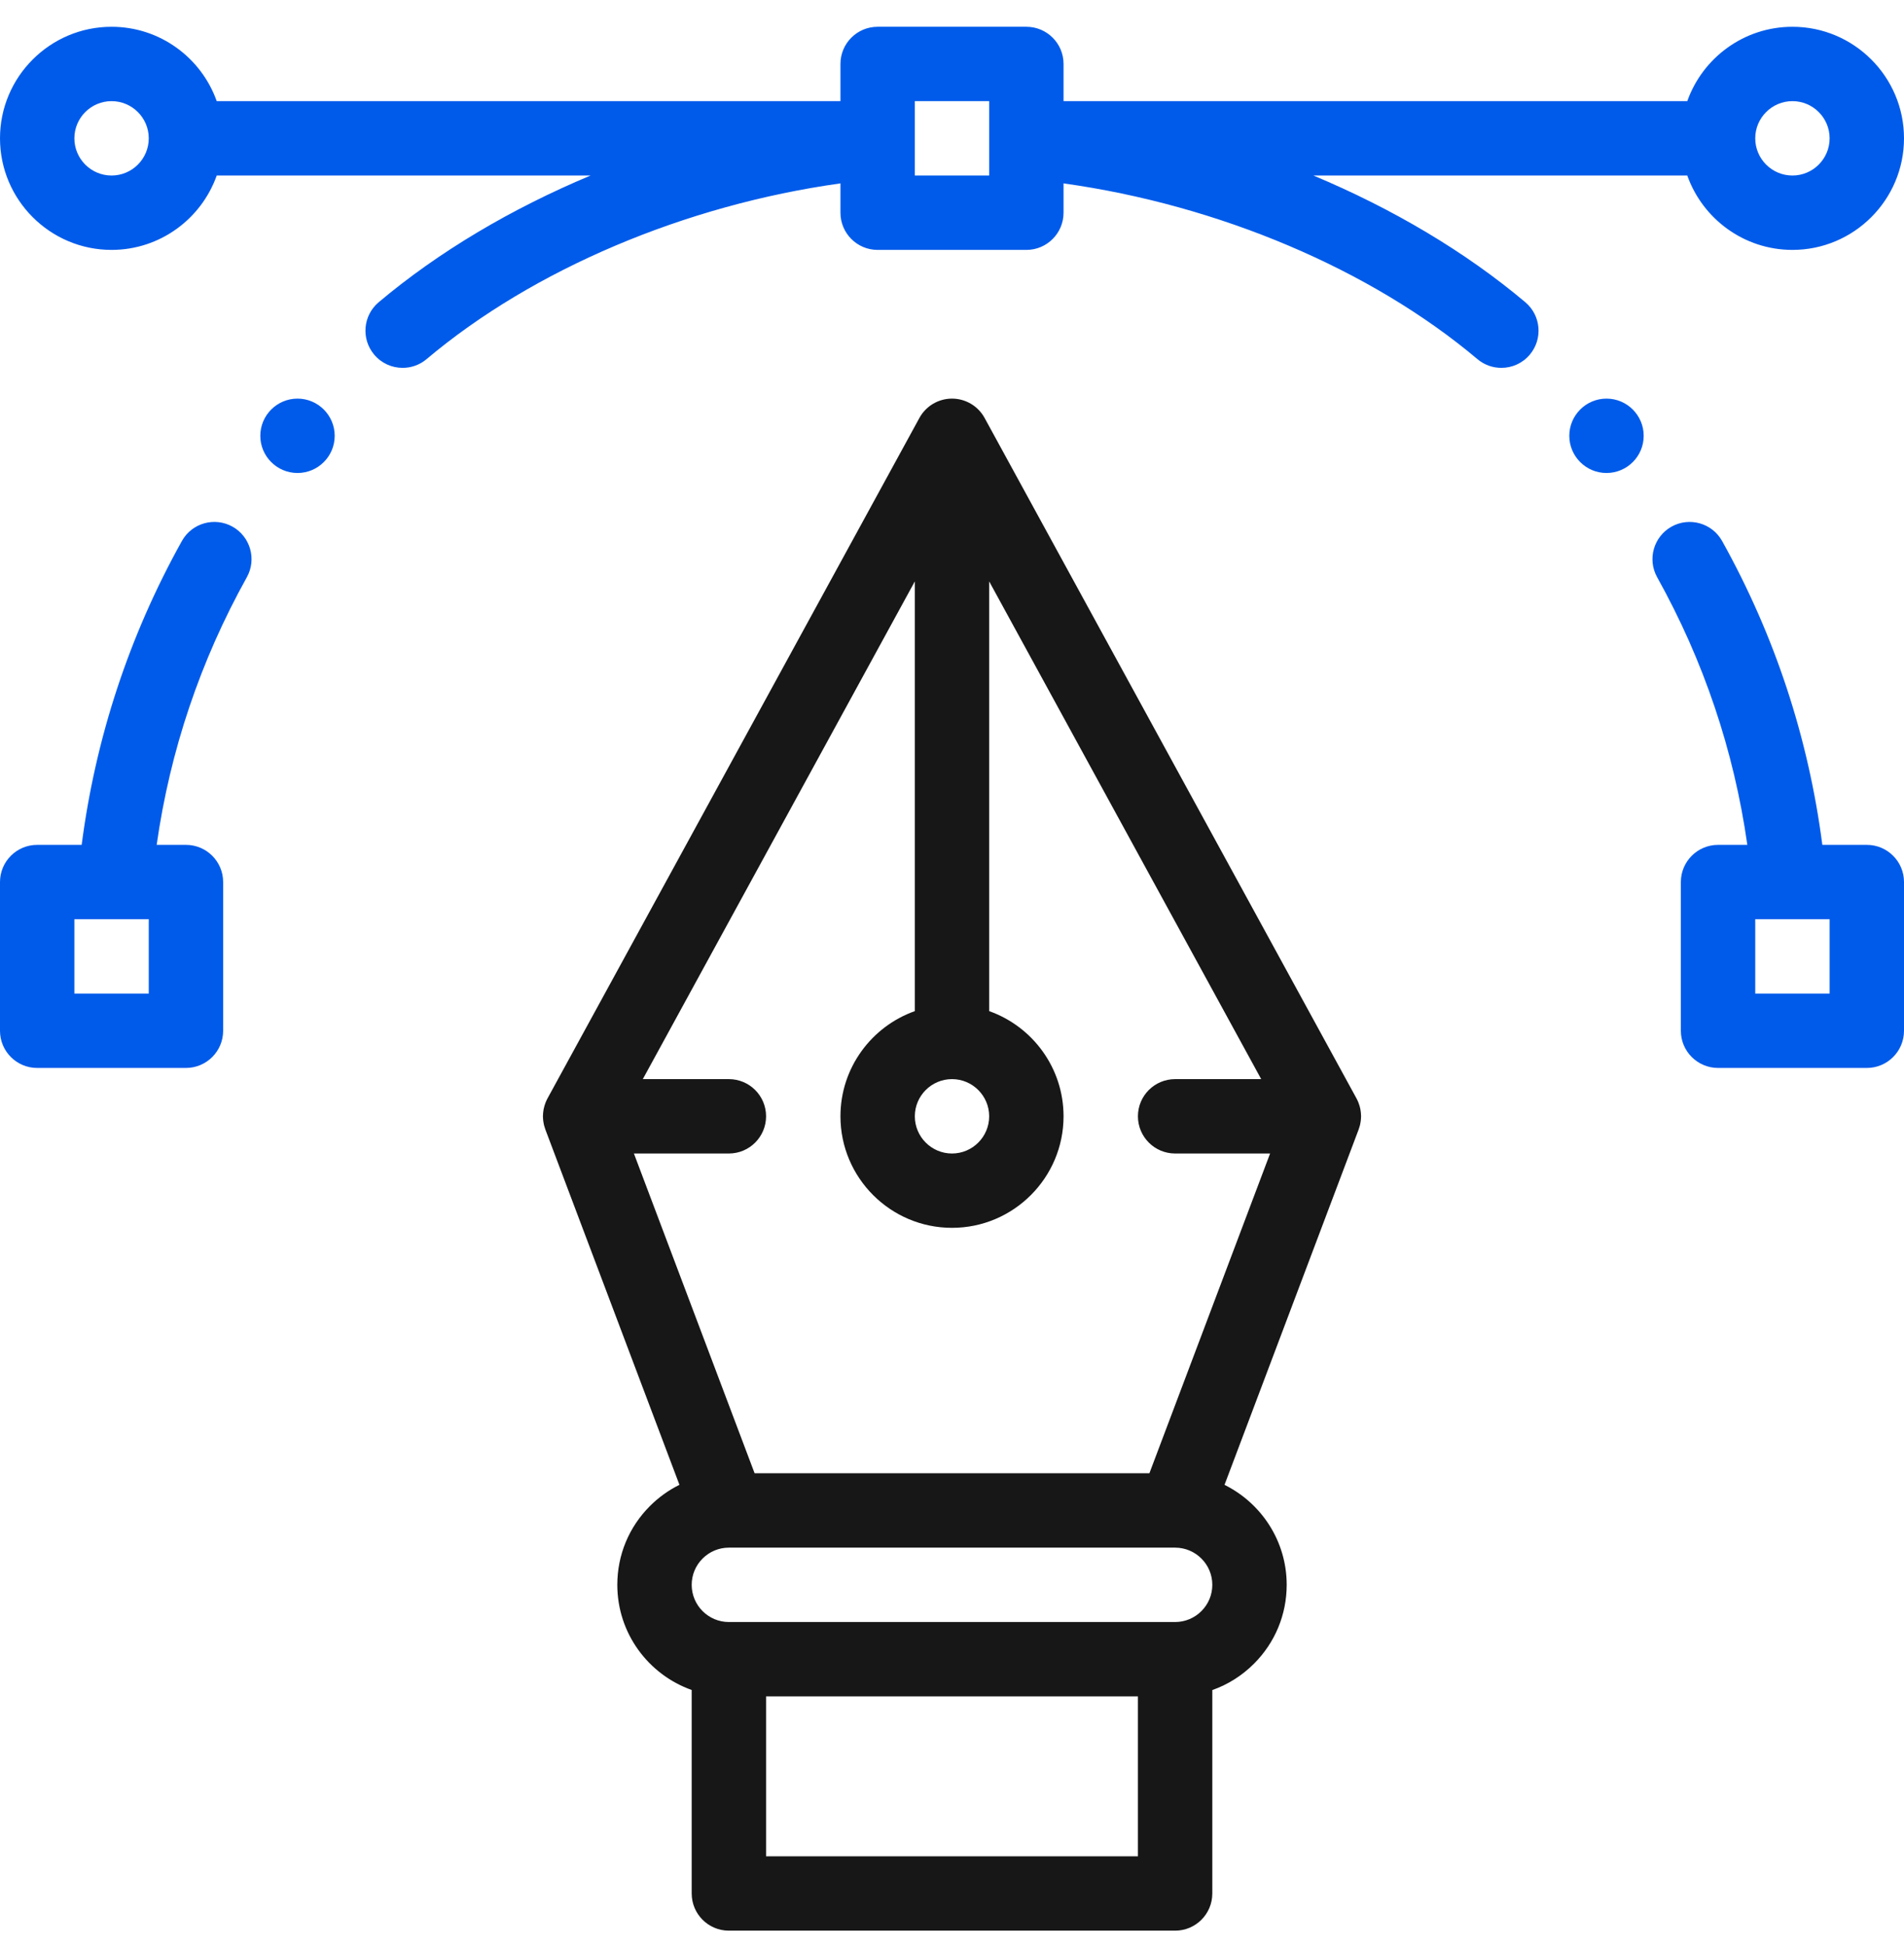
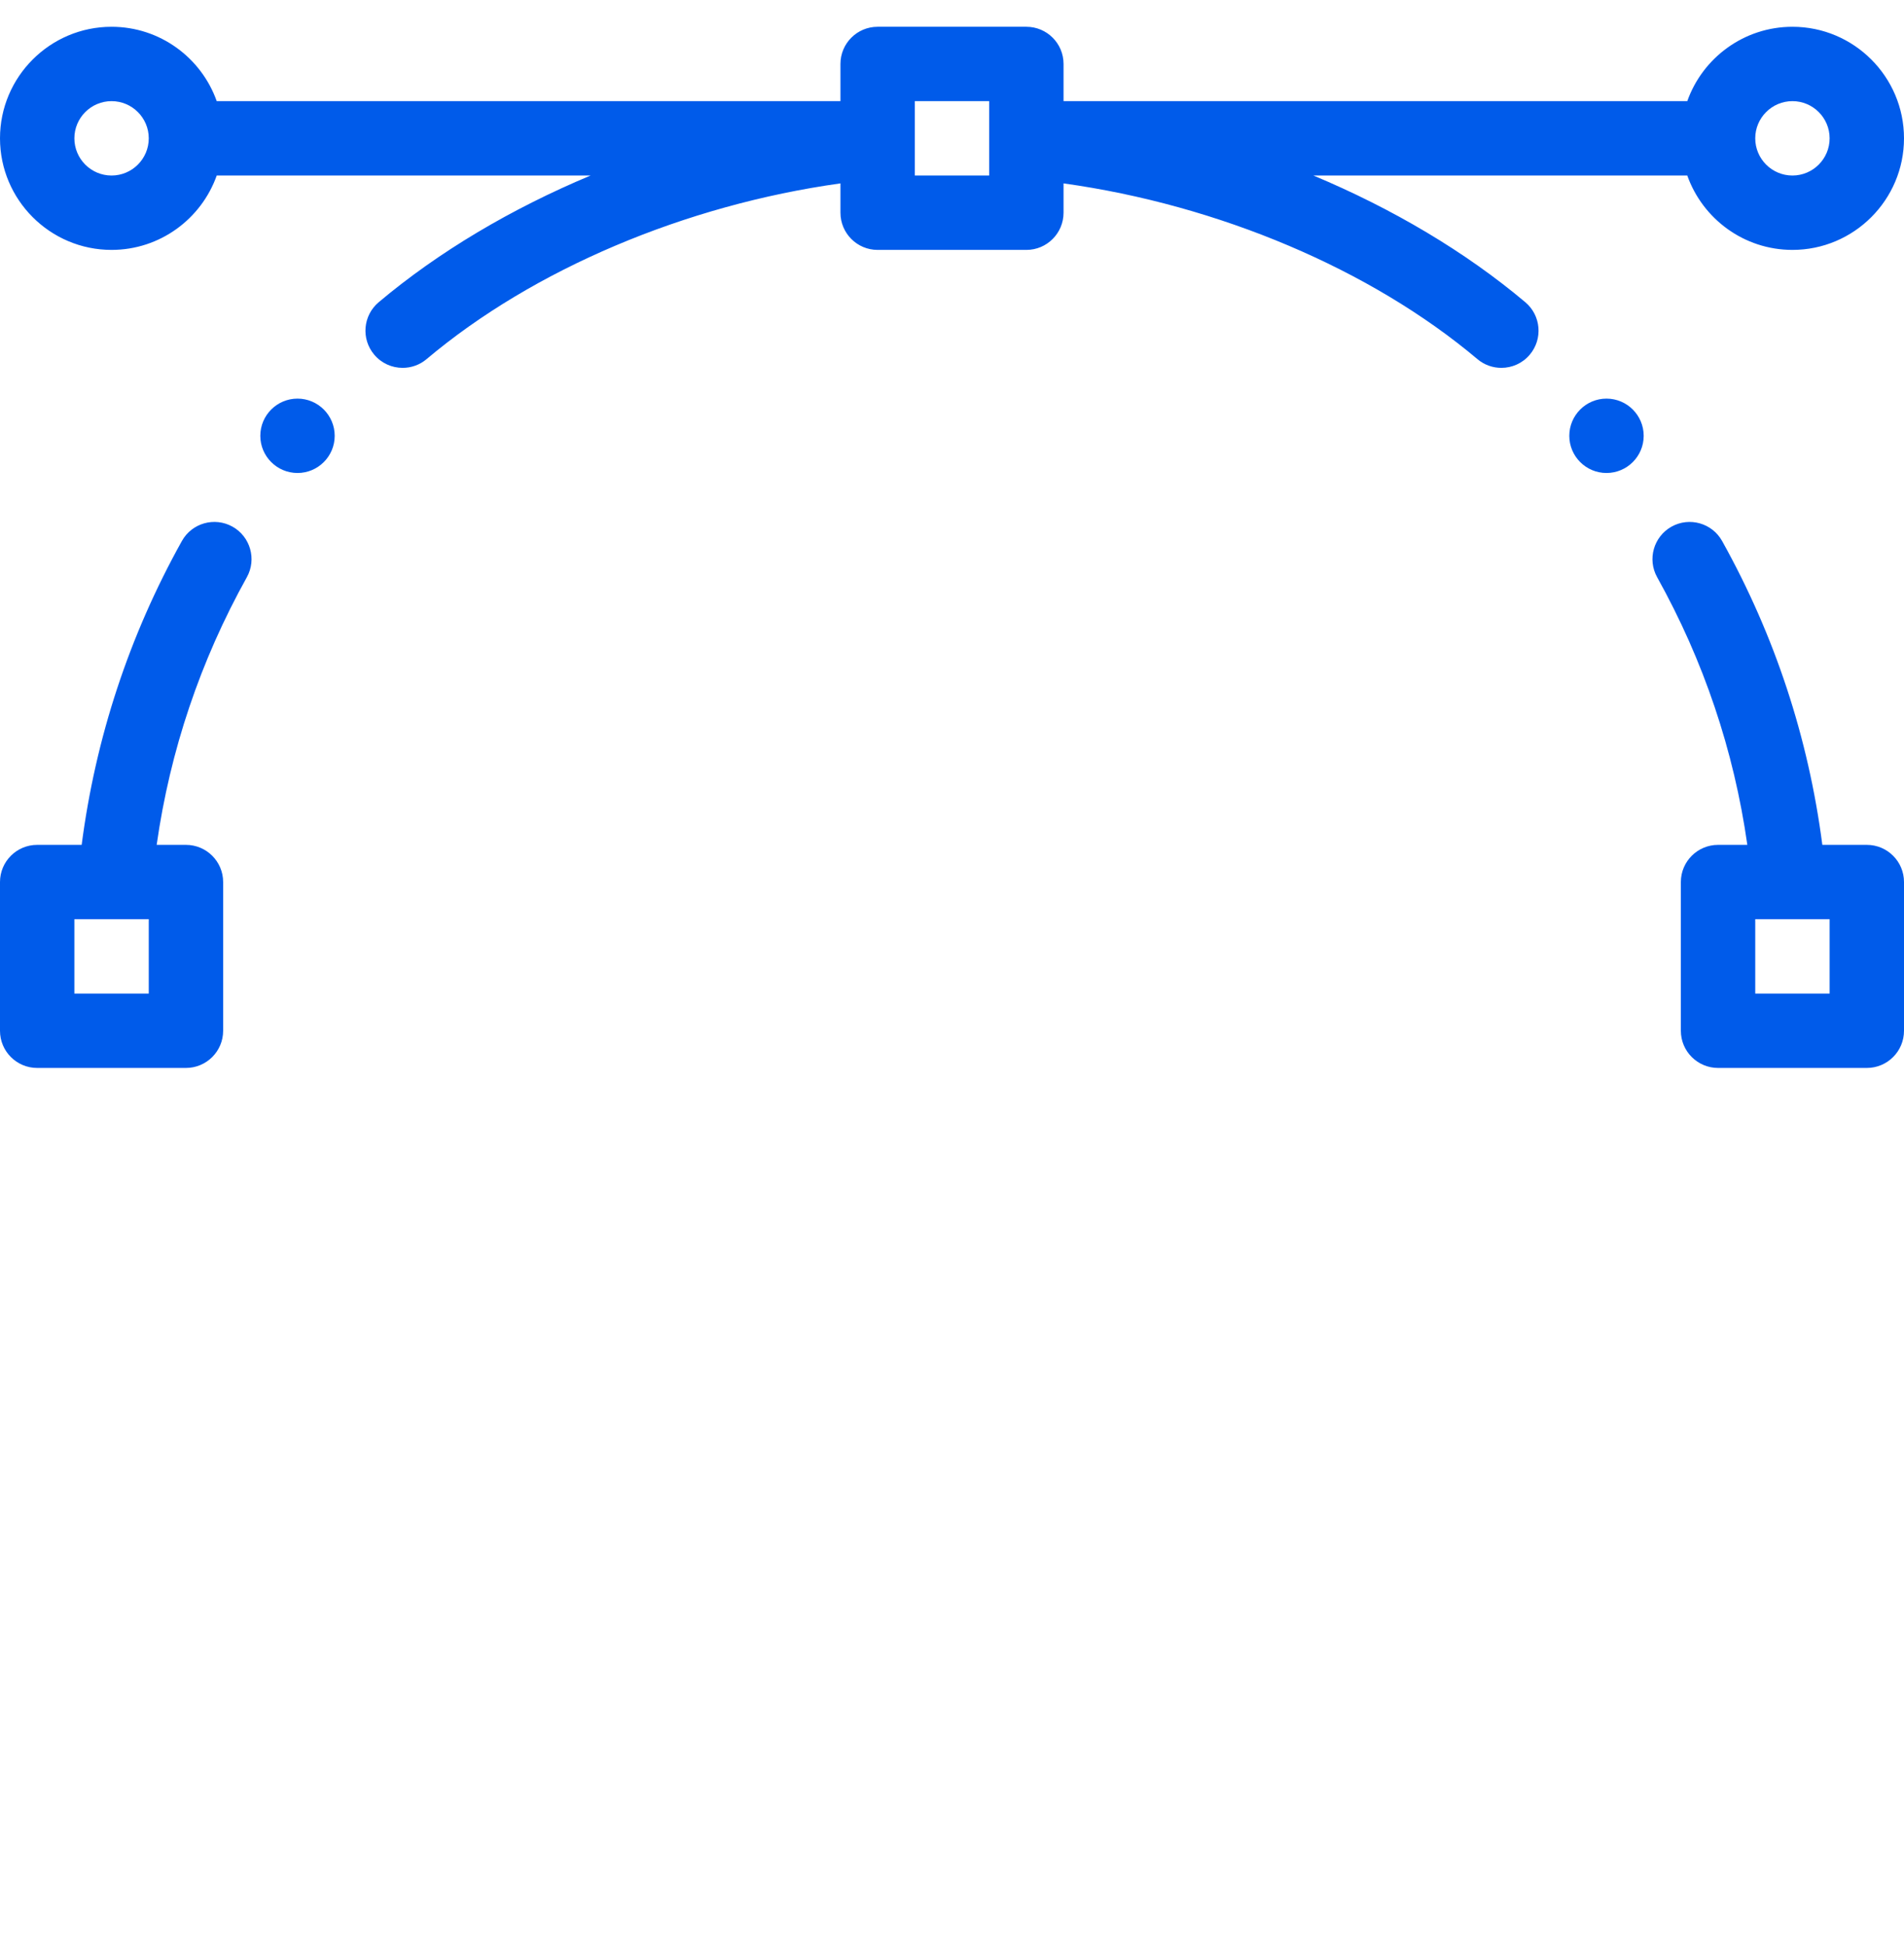
<svg xmlns="http://www.w3.org/2000/svg" width="46" height="47" viewBox="0 0 46 47" fill="none">
  <g clip-path="url(#clip0)">
-     <path d="M32.881 26.937C32.881 26.923 32.88 26.909 32.879 26.895C32.877 26.876 32.875 26.858 32.872 26.839C32.87 26.827 32.869 26.816 32.867 26.804C32.863 26.782 32.857 26.761 32.852 26.739C32.849 26.731 32.848 26.723 32.845 26.715C32.837 26.688 32.828 26.662 32.818 26.636C32.816 26.633 32.816 26.63 32.814 26.627C32.802 26.597 32.788 26.568 32.773 26.54L23.788 10.099C23.631 9.811 23.329 9.631 23 9.631C22.671 9.631 22.369 9.811 22.212 10.099L13.227 26.54C13.212 26.568 13.198 26.597 13.186 26.628C13.184 26.63 13.184 26.633 13.182 26.636C13.172 26.662 13.163 26.688 13.155 26.715C13.152 26.723 13.151 26.731 13.149 26.739C13.143 26.761 13.137 26.782 13.133 26.804C13.131 26.816 13.13 26.827 13.128 26.839C13.125 26.858 13.123 26.876 13.121 26.895C13.12 26.909 13.119 26.923 13.119 26.937C13.118 26.949 13.117 26.96 13.117 26.971C13.117 26.977 13.118 26.983 13.118 26.989C13.118 27.003 13.119 27.017 13.12 27.031C13.121 27.049 13.123 27.067 13.125 27.084C13.127 27.097 13.129 27.109 13.131 27.121C13.134 27.141 13.138 27.16 13.142 27.179C13.145 27.19 13.148 27.2 13.151 27.211C13.156 27.231 13.163 27.252 13.17 27.271C13.172 27.277 13.173 27.283 13.175 27.288L16.415 35.875C16.155 36.004 15.915 36.175 15.704 36.386C15.194 36.895 14.914 37.572 14.914 38.291C14.914 39.463 15.665 40.461 16.711 40.832V45.748C16.711 46.245 17.113 46.647 17.609 46.647H28.391C28.887 46.647 29.289 46.245 29.289 45.748V40.834C29.664 40.702 30.007 40.486 30.296 40.197C30.805 39.688 31.086 39.011 31.086 38.291C31.086 37.234 30.473 36.317 29.584 35.876L32.825 27.288C32.827 27.283 32.828 27.277 32.83 27.271C32.837 27.252 32.844 27.231 32.849 27.211C32.852 27.2 32.855 27.19 32.858 27.179C32.862 27.16 32.866 27.141 32.869 27.121C32.871 27.109 32.873 27.097 32.875 27.084C32.877 27.067 32.879 27.049 32.88 27.031C32.881 27.017 32.882 27.003 32.882 26.989C32.882 26.983 32.883 26.977 32.883 26.971C32.883 26.96 32.882 26.949 32.881 26.937ZM23 26.073C23.495 26.073 23.898 26.476 23.898 26.971C23.898 27.467 23.495 27.87 23 27.87C22.505 27.87 22.102 27.467 22.102 26.971C22.102 26.476 22.505 26.073 23 26.073ZM27.492 44.85H18.508V40.987H27.492V44.85ZM29.026 38.926C28.856 39.096 28.63 39.19 28.391 39.19H17.609C17.114 39.19 16.711 38.787 16.711 38.291C16.711 38.052 16.805 37.826 16.974 37.657C17.144 37.487 17.37 37.393 17.609 37.393H28.385C28.387 37.393 28.389 37.393 28.39 37.393C28.392 37.393 28.393 37.393 28.394 37.393C28.888 37.395 29.289 37.797 29.289 38.291C29.289 38.531 29.195 38.757 29.026 38.926ZM27.769 35.596H18.231L15.315 27.87H17.609C18.106 27.87 18.508 27.467 18.508 26.971C18.508 26.475 18.106 26.073 17.609 26.073H15.53L22.102 14.047V24.43C21.056 24.801 20.305 25.8 20.305 26.971C20.305 28.457 21.514 29.666 23 29.666C24.486 29.666 25.695 28.457 25.695 26.971C25.695 25.8 24.944 24.801 23.898 24.43V14.047L30.47 26.073H28.391C27.894 26.073 27.492 26.475 27.492 26.971C27.492 27.467 27.894 27.87 28.391 27.87H30.685L27.769 35.596Z" fill="#171717" />
    <path fill-rule="evenodd" clip-rule="evenodd" d="M40.764 2.444C41.135 1.398 42.133 0.647 43.305 0.647C44.791 0.647 46 1.856 46 3.342C46 4.828 44.791 6.038 43.305 6.038C42.133 6.038 41.135 5.286 40.764 4.241H31.732C33.648 5.043 35.405 6.084 36.852 7.303C37.231 7.623 37.279 8.19 36.959 8.569C36.782 8.78 36.528 8.888 36.272 8.888C36.068 8.888 35.862 8.819 35.694 8.677C33.116 6.504 29.437 4.952 25.695 4.431V5.139C25.695 5.635 25.293 6.038 24.797 6.038H21.203C20.707 6.038 20.305 5.635 20.305 5.139V4.431C16.563 4.952 12.884 6.504 10.306 8.677C10.138 8.819 9.932 8.888 9.728 8.888C9.472 8.888 9.218 8.78 9.041 8.569C8.721 8.19 8.769 7.623 9.148 7.303C10.595 6.084 12.352 5.043 14.268 4.241H5.236C4.865 5.286 3.867 6.038 2.695 6.038C1.209 6.038 0 4.828 0 3.342C0 1.856 1.209 0.647 2.695 0.647C3.867 0.647 4.865 1.398 5.236 2.444H20.305V1.545C20.305 1.049 20.707 0.647 21.203 0.647H24.797C25.293 0.647 25.695 1.049 25.695 1.545V2.444H40.764ZM1.797 3.342C1.797 3.838 2.2 4.241 2.695 4.241C3.191 4.241 3.594 3.838 3.594 3.342C3.594 2.847 3.191 2.444 2.695 2.444C2.2 2.444 1.797 2.847 1.797 3.342ZM23.898 3.423V3.342V2.444H22.102V3.342V3.423V4.241H23.898V3.423ZM42.406 3.342C42.406 3.838 42.809 4.241 43.305 4.241C43.8 4.241 44.203 3.838 44.203 3.342C44.203 2.847 43.8 2.444 43.305 2.444C42.809 2.444 42.406 2.847 42.406 3.342ZM7.188 9.631C6.692 9.631 6.289 10.034 6.289 10.53C6.289 11.026 6.692 11.428 7.188 11.428C7.683 11.428 8.086 11.026 8.086 10.53C8.086 10.034 7.683 9.631 7.188 9.631ZM38.812 9.631C38.317 9.631 37.914 10.034 37.914 10.53C37.914 11.026 38.317 11.428 38.812 11.428C39.308 11.428 39.711 11.026 39.711 10.53C39.711 10.034 39.308 9.631 38.812 9.631ZM44.027 20.413H45.102C45.598 20.413 46 20.815 46 21.311V24.905C46 25.401 45.598 25.803 45.102 25.803H41.508C41.012 25.803 40.609 25.401 40.609 24.905V21.311C40.609 20.815 41.012 20.413 41.508 20.413H42.215C41.891 18.135 41.16 15.964 40.036 13.946C39.795 13.513 39.951 12.966 40.384 12.724C40.818 12.483 41.365 12.639 41.606 13.072C42.88 15.359 43.691 17.825 44.027 20.413ZM42.406 24.006H44.203V22.209H43.224H43.223H43.222H42.406V24.006ZM5.616 12.724C5.182 12.483 4.635 12.638 4.394 13.072C3.12 15.359 2.309 17.825 1.973 20.413H0.898C0.402 20.413 0 20.815 0 21.311V24.905C0 25.401 0.402 25.803 0.898 25.803H4.492C4.988 25.803 5.391 25.401 5.391 24.905V21.311C5.391 20.815 4.988 20.413 4.492 20.413H3.785C4.109 18.135 4.84 15.964 5.964 13.946C6.205 13.513 6.049 12.966 5.616 12.724ZM3.594 22.209V24.006H1.797V22.209H2.776H2.777H2.778H3.594Z" fill="#005bea" />
  </g>
  <defs>
    <clipPath id="clip0">
      <rect width="46" height="46" fill="white" transform="translate(0 0.647)" />
    </clipPath>
  </defs>
</svg>